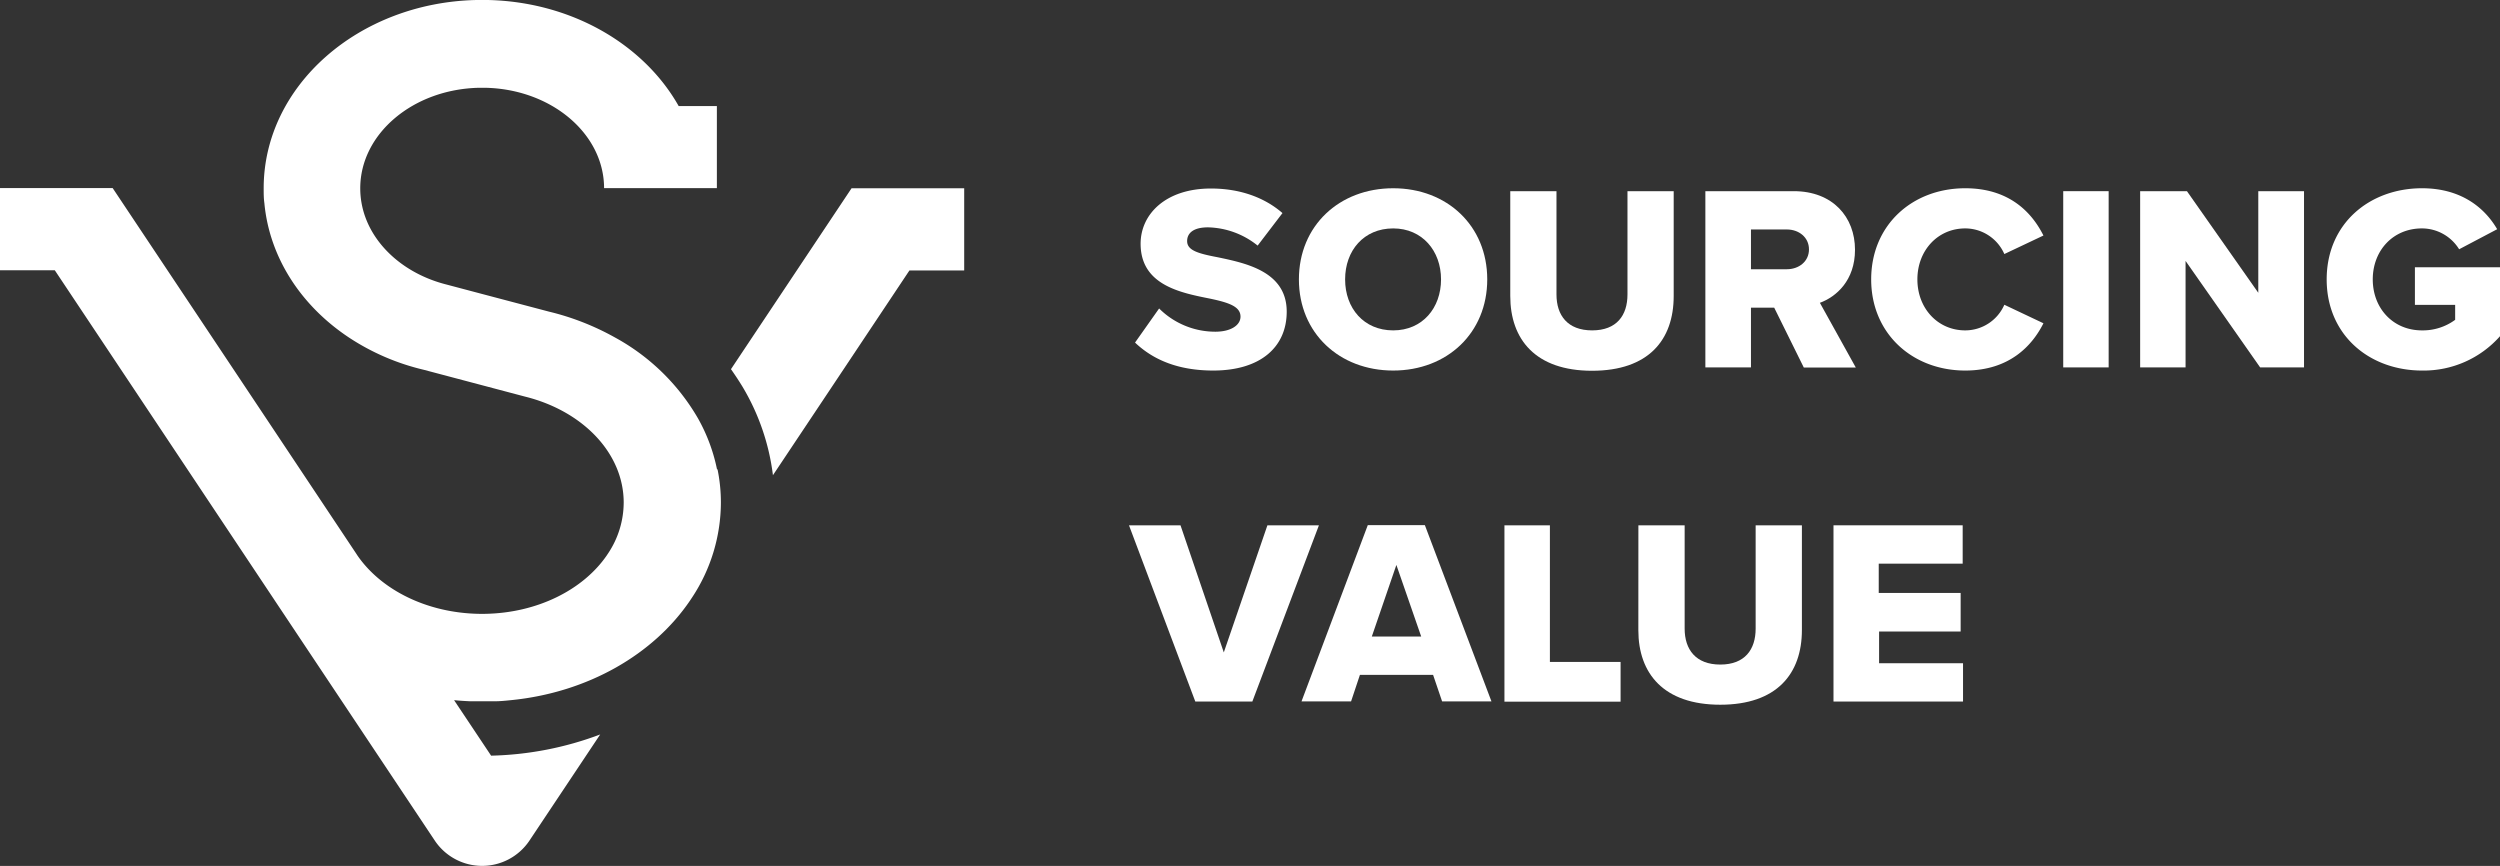
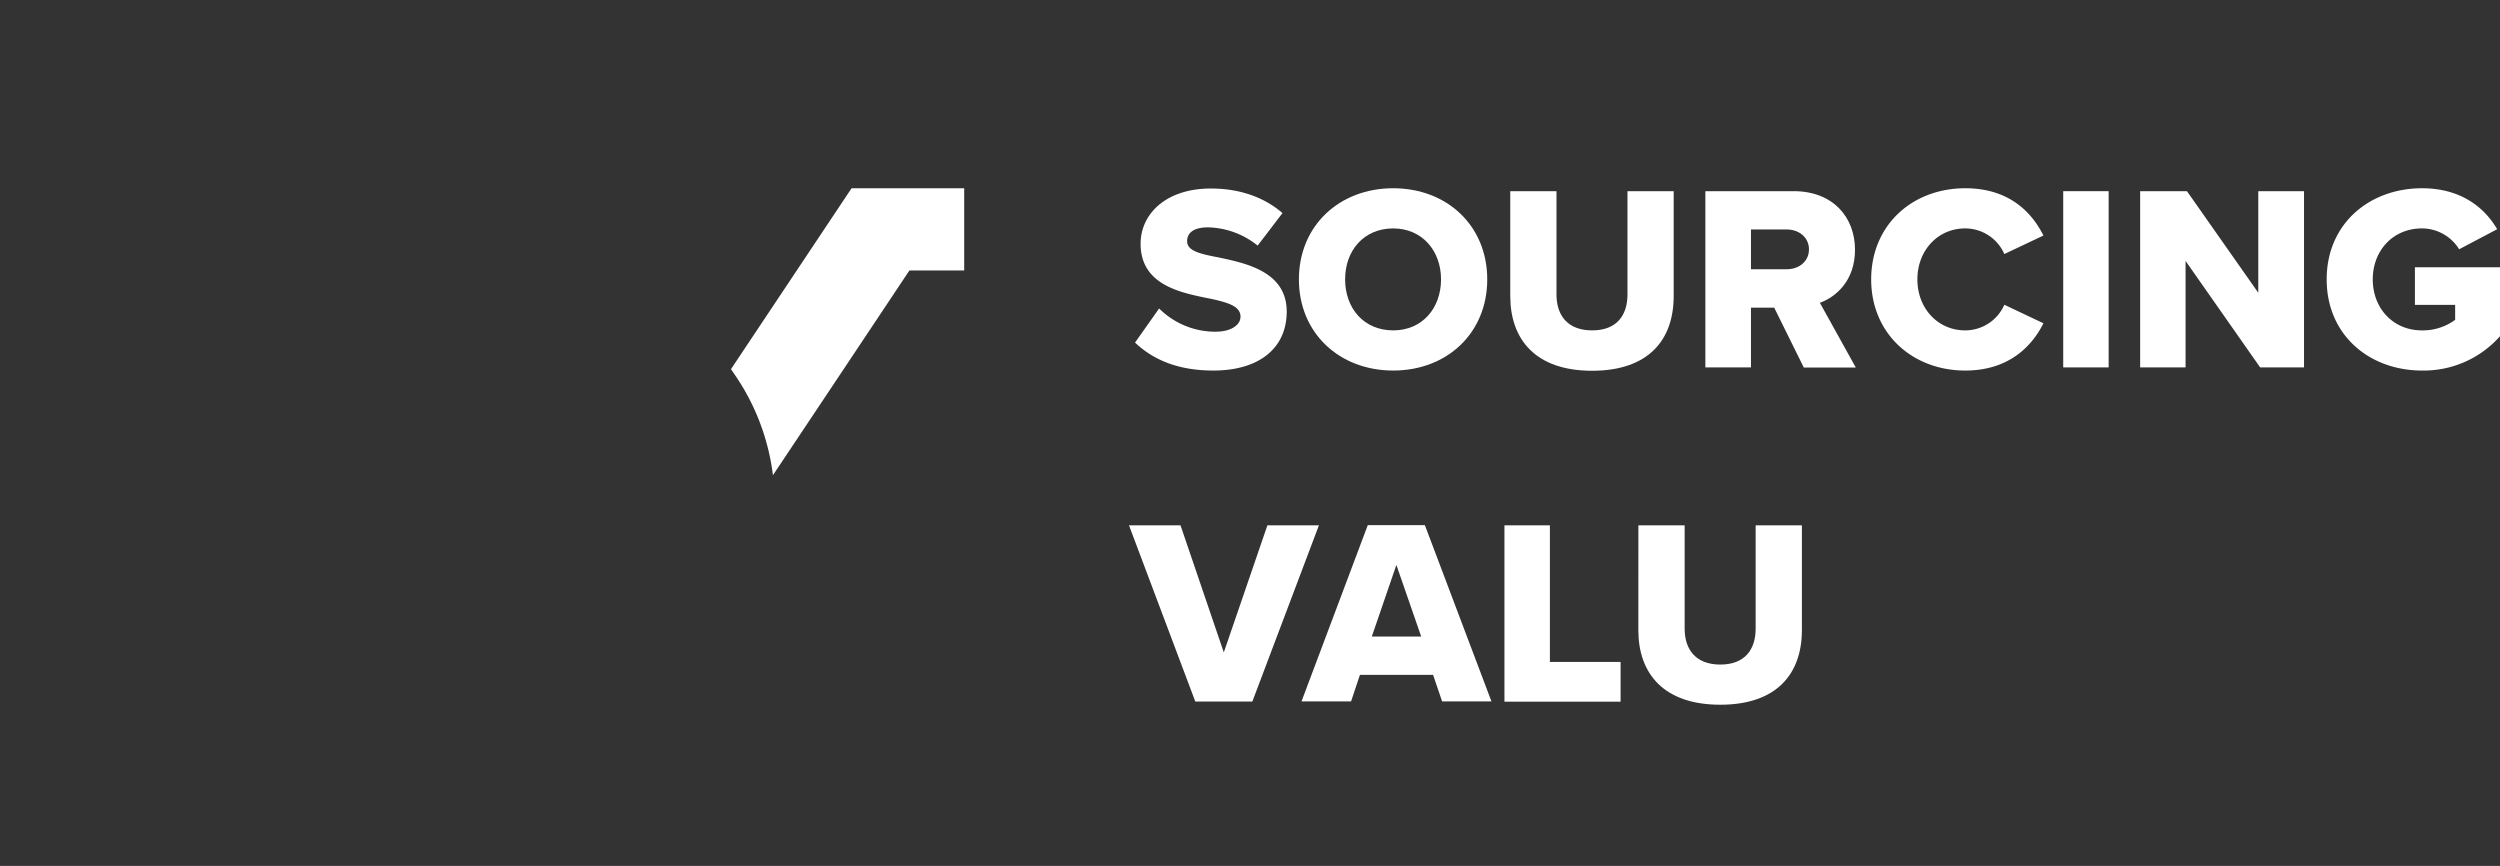
<svg xmlns="http://www.w3.org/2000/svg" viewBox="0 0 565.86 196">
  <rect x="0" y="0" width="565.86" height="196" fill="#333333" stroke="none" />
  <defs>
    <style>.cls-1{fill:#fff;}</style>
  </defs>
  <g id="Layer_2" data-name="Layer 2">
    <g id="Layer_1-2" data-name="Layer 1">
      <path class="cls-1" d="M262.36,69.82a18,18,0,0,0,12.73,5.26c3.53,0,5.69-1.49,5.69-3.41,0-2.27-2.58-3.16-6.82-4.06-6.58-1.32-15.79-3-15.79-12.44,0-6.7,5.68-12.5,15.91-12.5,6.4,0,12,1.91,16.2,5.56l-5.62,7.36a18.54,18.54,0,0,0-11.24-4.13c-3.41,0-4.72,1.38-4.72,3.11,0,2.09,2.45,2.81,6.87,3.65,6.58,1.37,15.67,3.29,15.67,12.32,0,8-5.92,13.33-16.62,13.33-8.08,0-13.7-2.51-17.71-6.33Z" />
      <path class="cls-1" d="M315.34,42.61c12.2,0,21.29,8.49,21.29,20.63s-9.09,20.63-21.29,20.63S294,75.38,294,63.24,303.14,42.61,315.34,42.61Zm0,9.09c-6.64,0-10.88,5-10.88,11.54s4.24,11.54,10.88,11.54,10.83-5.08,10.83-11.54S321.92,51.7,315.34,51.7Z" />
      <path class="cls-1" d="M341.84,43.27H352.3V66.65c0,4.73,2.51,8.13,8.07,8.13s8-3.4,8-8.13V43.27h10.46V67c0,9.93-5.68,16.92-18.48,16.92S341.84,76.82,341.84,67Z" />
      <path class="cls-1" d="M401.58,69.64h-5.26V83.16H386V43.27h20c8.85,0,13.87,5.86,13.87,13.27,0,6.94-4.25,10.65-7.95,12l8.13,14.65H408.28Zm2.87-17.7h-8.13v9h8.13c2.69,0,5-1.73,5-4.49S407.14,51.94,404.45,51.94Z" />
      <path class="cls-1" d="M423.53,63.24c0-12.32,9.33-20.63,21.29-20.63,9.93,0,15.07,5.44,17.7,10.7l-8.85,4.19a9.68,9.68,0,0,0-8.85-5.8c-6.22,0-10.83,5-10.83,11.54s4.61,11.54,10.83,11.54a9.68,9.68,0,0,0,8.85-5.8l8.85,4.19c-2.57,5.14-7.77,10.7-17.7,10.7C432.86,83.87,423.53,75.5,423.53,63.24Z" />
      <path class="cls-1" d="M467,43.27h10.28V83.16H467Z" />
      <path class="cls-1" d="M494.69,59.06v24.1H484.41V43.27H495l16.15,23v-23h10.35V83.16h-9.93Z" />
      <path class="cls-1" d="M548.22,42.61c8.73,0,14.11,4.31,17,9.27l-8.61,4.54a9.9,9.9,0,0,0-8.43-4.72c-6.52,0-11.12,5-11.12,11.54s4.6,11.54,11.12,11.54a12.36,12.36,0,0,0,7.53-2.39V69H546.6V60.49h19.26V76.1a23.05,23.05,0,0,1-17.64,7.77c-11.9,0-21.59-8-21.59-20.63S536.32,42.61,548.22,42.61Z" />
      <path class="cls-1" d="M255.54,118.9H267.2L277,147.67l9.87-28.77h11.66l-15.07,39.89H270.55Z" />
      <path class="cls-1" d="M324.37,152.75H307.81l-2,6H294.59l15-39.89h12.92l15.07,39.89H326.41Zm-13.87-8.67h11.18l-5.62-16.21Z" />
      <path class="cls-1" d="M340.52,118.9h10.29v30.92h16v9H340.52Z" />
      <path class="cls-1" d="M370.84,118.9h10.47v23.39c0,4.72,2.51,8.13,8.07,8.13s8-3.41,8-8.13V118.9h10.47v23.69c0,9.92-5.68,16.92-18.48,16.92s-18.54-7.06-18.54-16.86Z" />
-       <path class="cls-1" d="M415,118.9h29.24v8.68h-19v6.63h18.54v8.73H425.32v7.18h19v8.67H415Z" />
      <path class="cls-1" d="M192.74,42.62h0l-8.1,12.15-16,24-3.19,4.79q1.41,2,2.63,4a51.23,51.23,0,0,1,6.87,20l13.1-19.64,17.79-26.7h12.4V42.62Z" />
-       <path class="cls-1" d="M162.29,106.23A39.57,39.57,0,0,0,158,94.72a48.54,48.54,0,0,0-18.76-18.31,58.83,58.83,0,0,0-15-5.88l-15.15-4-8-2.12C89.8,61.57,81.54,52.89,81.54,42.62c0-12.38,12-22.44,26.89-22.75h1.42c14.9.31,26.86,10.35,26.88,22.71v0h25.53V24h-8.65c-7.84-13.9-24.18-23.58-43.2-24h-2.59c-26.7.6-48.14,19.44-48.14,42.61,0,1.14,0,2.27.16,3.38C61,58.38,68.23,69.27,79,76.41a52.66,52.66,0,0,0,16.84,7.27l23,6.09c13,3.23,22.33,12.75,22.33,24a20.83,20.83,0,0,1-3.49,11.43l-.38.57c-5.34,7.72-15.68,13-27.61,13.17h-1.14c-11.94-.17-22.28-5.45-27.62-13.17l-.4-.61L60.26,94.72l-10.66-16-16-24-8.1-12.15H0v18.6H12.4l17.79,26.7L62.05,135.7l.11.17L70.91,149,96.37,187.2l2.1,3.15a12.89,12.89,0,0,0,21.31,0l2.12-3.18,13.95-20.93a74.73,74.73,0,0,1-24.69,4.8l-2-3h0l-6.34-9.5,0-.06c1.2.12,2.42.2,3.64.25h.37l1,0c.47,0,.93,0,1.4,0h0c.46,0,.93,0,1.39,0l1,0h.37c1.22,0,2.44-.13,3.64-.25,17.45-1.72,32.34-10.39,40.6-22.61l.43-.65a39.14,39.14,0,0,0,6.51-21.46,37.57,37.57,0,0,0-.76-7.53Z" />
    </g>
  </g>
</svg>